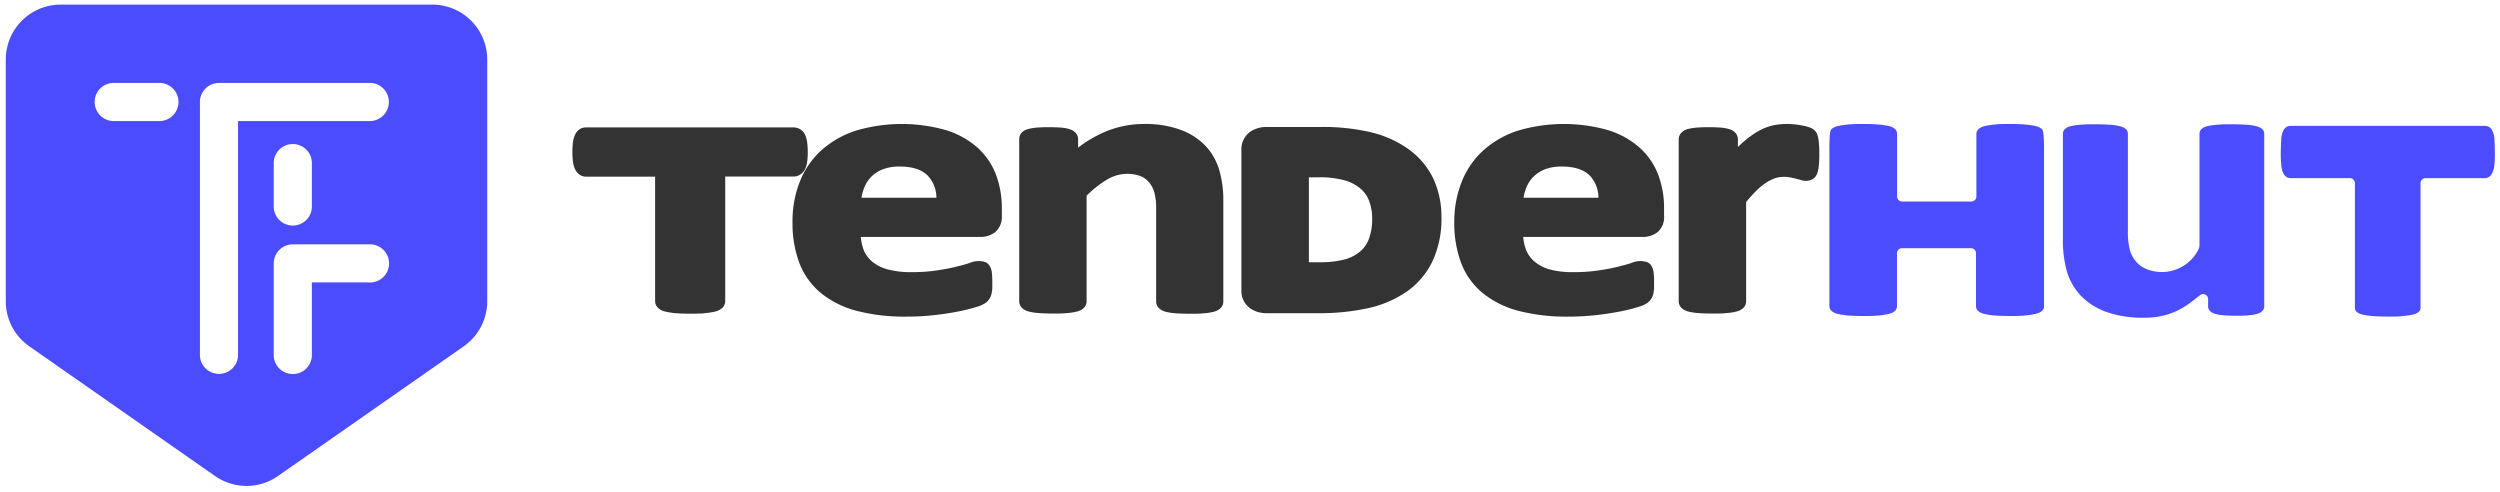
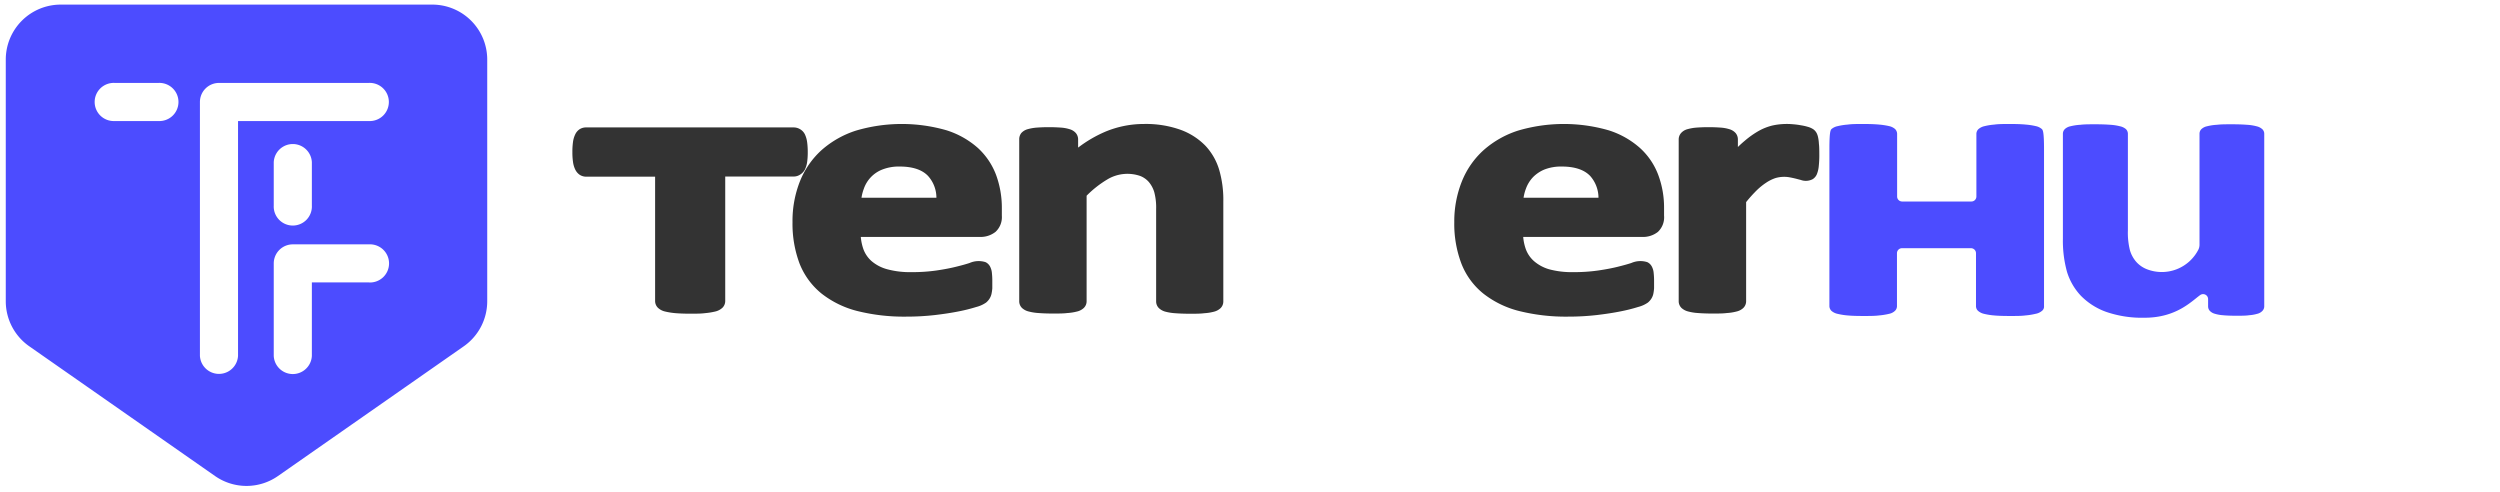
<svg xmlns="http://www.w3.org/2000/svg" xmlns:xlink="http://www.w3.org/1999/xlink" id="Layer_1" data-name="Layer 1" viewBox="0 0 320.33 63">
  <defs>
    <style>.cls-1{fill:#4c4cff;}.cls-2{fill:#333;}</style>
    <symbol id="TH_logo" data-name="TH logo" viewBox="0 0 498.33 96.39">
      <path class="cls-1" d="M85.43,0H11A11,11,0,0,0,0,11V59.39a11,11,0,0,0,4.68,9l37.23,26a11,11,0,0,0,12.57,0l37.24-26a11,11,0,0,0,4.67-9V11A11,11,0,0,0,85.43,0ZM30.56,23.31H21.81a3.82,3.82,0,1,1,0-7.63h8.75a3.82,3.82,0,1,1,0,7.63Zm42.16,32.3H61.28V70.34a3.82,3.82,0,0,1-7.63,0V51.79A3.82,3.82,0,0,1,57.46,48H72.72a3.82,3.82,0,1,1,0,7.63ZM53.65,40.22V31.54a3.82,3.82,0,0,1,7.63,0v8.68a3.82,3.82,0,1,1-7.63,0ZM72.72,23.31H46.5v47a3.82,3.82,0,0,1-7.63,0V19.5a3.82,3.82,0,0,1,3.81-3.82h30a3.82,3.82,0,1,1,0,7.63Z" />
-       <path class="cls-2" d="M285.78,34.79A15.62,15.62,0,0,0,280.92,29a21.65,21.65,0,0,0-7.48-3.41,41.73,41.73,0,0,0-10.19-1.09H252.42a5.76,5.76,0,0,0-3.19.9A4.26,4.26,0,0,0,247.38,29V57.2a4.23,4.23,0,0,0,1.85,3.67,5.68,5.68,0,0,0,3.19.91H262.5a45.9,45.9,0,0,0,10.23-1,22.07,22.07,0,0,0,7.77-3.33,15.72,15.72,0,0,0,5.16-6.12,20,20,0,0,0,1.77-8.68A18.11,18.11,0,0,0,285.78,34.79ZM262.89,51.58h-2v-17h1.84a18.46,18.46,0,0,1,5.58.68A8.22,8.22,0,0,1,271.4,37a6,6,0,0,1,1.6,2.44,10.2,10.2,0,0,1,.56,3.43,11.3,11.3,0,0,1-.64,4,6.16,6.16,0,0,1-1.72,2.52A8,8,0,0,1,268.13,51,19.26,19.26,0,0,1,262.89,51.58Z" />
      <path class="cls-2" d="M159.09,34A2.65,2.65,0,0,0,160,33a5.17,5.17,0,0,0,.44-1.49,13.65,13.65,0,0,0,.12-1.95,14.41,14.41,0,0,0-.12-2A5.3,5.3,0,0,0,160,26a2.46,2.46,0,0,0-1-1.07,2.5,2.5,0,0,0-1.26-.34H116.2a2.36,2.36,0,0,0-1.31.36A2.49,2.49,0,0,0,114,26a5,5,0,0,0-.44,1.52,14.31,14.31,0,0,0-.12,2,13.65,13.65,0,0,0,.12,1.95A5,5,0,0,0,114,33a2.71,2.71,0,0,0,.87,1.05,2.38,2.38,0,0,0,1.35.4H130v24.9a1.91,1.91,0,0,0,.59,1.37,3.1,3.1,0,0,0,1.43.73,13.92,13.92,0,0,0,2,.32c.81.07,1.82.11,3,.11s2.18,0,3-.11a13.92,13.92,0,0,0,2-.32,3.15,3.15,0,0,0,1.43-.73,1.89,1.89,0,0,0,.59-1.37V34.42H157.8A2.35,2.35,0,0,0,159.09,34Z" />
      <path class="cls-2" d="M194.61,28.69a17.27,17.27,0,0,0-6.31-3.54,32.37,32.37,0,0,0-18.06.07,19.25,19.25,0,0,0-6.9,3.9A16.85,16.85,0,0,0,159,35.37a21.55,21.55,0,0,0-1.49,8.18,22.63,22.63,0,0,0,1.41,8.29,14.6,14.6,0,0,0,4.39,6,19.18,19.18,0,0,0,7.19,3.51,38.49,38.49,0,0,0,9.77,1.12,50.05,50.05,0,0,0,5.77-.32c1.79-.21,3.4-.46,4.79-.74a32.5,32.5,0,0,0,3.49-.88,6,6,0,0,0,1.95-.88,3.48,3.48,0,0,0,.66-.74,3,3,0,0,0,.42-1,8.91,8.91,0,0,0,.16-1.11c0-.4,0-.88,0-1.44a14.29,14.29,0,0,0-.08-1.62,3.34,3.34,0,0,0-.37-1.3,2,2,0,0,0-.91-.88,4.54,4.54,0,0,0-3.19.17q-1.06.35-2.7.75c-1.07.27-2.36.52-3.85.74a33.67,33.67,0,0,1-5.14.34,17.2,17.2,0,0,1-4.81-.58,8,8,0,0,1-3.08-1.59,5.91,5.91,0,0,1-1.69-2.46,10.08,10.08,0,0,1-.51-2.42h23.73a4.84,4.84,0,0,0,3.23-1,4,4,0,0,0,1.28-3.23V40.78a19.07,19.07,0,0,0-1.15-6.67A14,14,0,0,0,194.61,28.69ZM175.54,33a9.09,9.09,0,0,1,3.43-.58c2.59,0,4.5.64,5.68,1.89a6.53,6.53,0,0,1,1.67,4.36h-15a8.77,8.77,0,0,1,.49-1.86A6.34,6.34,0,0,1,175.54,33Z" />
      <path class="cls-2" d="M240.19,28.27a13.32,13.32,0,0,0-5-3.21,20.65,20.65,0,0,0-7.35-1.16,20,20,0,0,0-7.67,1.53,25.42,25.42,0,0,0-5.48,3.2V27a2,2,0,0,0-.46-1.29,2.6,2.6,0,0,0-1.19-.75,7.5,7.5,0,0,0-1.71-.33,34.21,34.21,0,0,0-5,0,9.35,9.35,0,0,0-1.73.31,2.66,2.66,0,0,0-1.29.78A2,2,0,0,0,202.9,27V59.39a1.87,1.87,0,0,0,.56,1.35,3,3,0,0,0,1.38.71,10.06,10.06,0,0,0,1.94.3c.75.06,1.7.1,2.86.1s2.12,0,2.87-.1a10.19,10.19,0,0,0,1.94-.3,2.94,2.94,0,0,0,1.37-.71,1.85,1.85,0,0,0,.57-1.35V38.26A20.84,20.84,0,0,1,220.54,35a7.82,7.82,0,0,1,6.59-.69,4.44,4.44,0,0,1,1.73,1.22,5.69,5.69,0,0,1,1.07,2,11.91,11.91,0,0,1,.38,3.4v18.5a1.88,1.88,0,0,0,.57,1.35,3,3,0,0,0,1.34.71,10.18,10.18,0,0,0,1.95.3c.77.06,1.73.1,2.89.1s2.08,0,2.84-.1a9.92,9.92,0,0,0,1.95-.3,3,3,0,0,0,1.35-.71,1.87,1.87,0,0,0,.56-1.35v-20a21.47,21.47,0,0,0-.82-6.33A12.12,12.12,0,0,0,240.19,28.27Z" />
      <path class="cls-2" d="M327.16,28.69a17.18,17.18,0,0,0-6.31-3.54,32.37,32.37,0,0,0-18.06.07,19.25,19.25,0,0,0-6.9,3.9,16.85,16.85,0,0,0-4.36,6.25A21.55,21.55,0,0,0,290,43.55a22.42,22.42,0,0,0,1.42,8.29,14.4,14.4,0,0,0,4.38,6A19.11,19.11,0,0,0,303,61.35a38.55,38.55,0,0,0,9.77,1.12,50.23,50.23,0,0,0,5.78-.32c1.78-.21,3.39-.46,4.78-.74a32.5,32.5,0,0,0,3.49-.88,6,6,0,0,0,1.95-.88,3.48,3.48,0,0,0,.66-.74,3,3,0,0,0,.42-1A8.91,8.91,0,0,0,330,56.8c0-.4,0-.88,0-1.44a14.29,14.29,0,0,0-.08-1.62,3.34,3.34,0,0,0-.37-1.3,2,2,0,0,0-.91-.88,4.54,4.54,0,0,0-3.19.17c-.71.23-1.61.48-2.69.75s-2.37.52-3.86.74a33.67,33.67,0,0,1-5.14.34,17.13,17.13,0,0,1-4.8-.58A8,8,0,0,1,306,51.39a5.91,5.91,0,0,1-1.69-2.46,9.62,9.62,0,0,1-.51-2.42h23.73a4.82,4.82,0,0,0,3.23-1A4,4,0,0,0,332,42.24V40.78a18.63,18.63,0,0,0-1.16-6.67A13.81,13.81,0,0,0,327.16,28.69ZM308.09,33a9.14,9.14,0,0,1,3.44-.58c2.58,0,4.49.64,5.68,1.89a6.58,6.58,0,0,1,1.66,4.36h-15a8.77,8.77,0,0,1,.49-1.86,6.61,6.61,0,0,1,1.42-2.28A6.89,6.89,0,0,1,308.09,33Z" />
      <path class="cls-2" d="M363,27.86a7.52,7.52,0,0,0-.17-1.32,3.32,3.32,0,0,0-.29-.83,2.21,2.21,0,0,0-.66-.75,3.81,3.81,0,0,0-1.1-.49,10.35,10.35,0,0,0-1.39-.31,14.26,14.26,0,0,0-1.51-.2,13.54,13.54,0,0,0-4.12.23A10.83,10.83,0,0,0,351,25.26a17.75,17.75,0,0,0-2.84,2c-.45.37-.91.79-1.38,1.25V27a2,2,0,0,0-.46-1.29,2.65,2.65,0,0,0-1.19-.75,7.49,7.49,0,0,0-1.72-.33,34.21,34.21,0,0,0-5,0,9.38,9.38,0,0,0-1.72.31,2.61,2.61,0,0,0-1.29.78,1.93,1.93,0,0,0-.47,1.28V59.39a1.88,1.88,0,0,0,.57,1.35,3.09,3.09,0,0,0,1.38.71,10.07,10.07,0,0,0,1.93.3c.76.06,1.71.1,2.87.1s2.12,0,2.87-.1a9.94,9.94,0,0,0,1.93-.3,2.93,2.93,0,0,0,1.38-.71,1.88,1.88,0,0,0,.57-1.35V39.54a27.29,27.29,0,0,1,2.09-2.33,13,13,0,0,1,2-1.61,7.83,7.83,0,0,1,1.75-.86,6.19,6.19,0,0,1,2.93-.15c.43.08.83.17,1.19.26l1,.26a2.93,2.93,0,0,0,2.38-.17,2.17,2.17,0,0,0,.88-1.14,5.63,5.63,0,0,0,.33-1.56,19.65,19.65,0,0,0,.1-2.25C363.08,29.09,363.07,28.38,363,27.86Z" />
      <path class="cls-1" d="M407.64,61.33a1.06,1.06,0,0,0,.43-.95V28.92c0-3.3-.21-3.79-.43-4a2.67,2.67,0,0,0-1.21-.59,13.65,13.65,0,0,0-2-.31c-.82-.08-1.87-.12-3.11-.12s-2.35,0-3.19.12a12.24,12.24,0,0,0-2,.32,2.76,2.76,0,0,0-1.18.58,1.32,1.32,0,0,0-.42.95V38.42a1,1,0,0,1-1,1H379.66a1,1,0,0,1-1-1V25.87a1.4,1.4,0,0,0-.4-.95,2.63,2.63,0,0,0-1.19-.59,14.11,14.11,0,0,0-2-.31c-.83-.08-1.89-.12-3.16-.12s-2.3,0-3.14.12a12.69,12.69,0,0,0-2.05.32,2.69,2.69,0,0,0-1.2.58c-.21.2-.42.69-.42,4V60.38a1.36,1.36,0,0,0,.42.94,2.73,2.73,0,0,0,1.21.59,13.58,13.58,0,0,0,2,.32c.84.08,1.9.11,3.15.11s2.34,0,3.16-.11a13.25,13.25,0,0,0,2-.32,2.41,2.41,0,0,0,1.19-.6,1.31,1.31,0,0,0,.4-.93V49.77a1,1,0,0,1,1-1h13.82a1,1,0,0,1,1,1V60.38a1.28,1.28,0,0,0,.42.94,2.75,2.75,0,0,0,1.19.59,12.64,12.64,0,0,0,2,.32c.83.08,1.91.11,3.19.11s2.29,0,3.11-.11a13,13,0,0,0,2-.32A2.73,2.73,0,0,0,407.64,61.33Z" />
      <path class="cls-1" d="M451.82,61.29a1.31,1.31,0,0,0,.34-.9V25.85a1.27,1.27,0,0,0-.4-.92,2.63,2.63,0,0,0-1.14-.57,9.57,9.57,0,0,0-1.92-.3c-.8-.06-1.81-.1-3-.1s-2.22,0-3,.1a10.43,10.43,0,0,0-2,.3,2.33,2.33,0,0,0-1.13.58,1.28,1.28,0,0,0-.37.91v22.2A2.28,2.28,0,0,1,439,49a8.22,8.22,0,0,1-10.28,4,5.55,5.55,0,0,1-2.17-1.48,6.11,6.11,0,0,1-1.27-2.31,14.45,14.45,0,0,1-.42-4V25.85a1.31,1.31,0,0,0-.4-.93,2.71,2.71,0,0,0-1.17-.56,10.19,10.19,0,0,0-1.94-.3c-.8-.06-1.81-.1-3-.1s-2.18,0-3,.1a10.68,10.68,0,0,0-2,.3,2.29,2.29,0,0,0-1.13.58,1.32,1.32,0,0,0-.37.91v21a23.28,23.28,0,0,0,.82,6.65,12.17,12.17,0,0,0,2.77,4.78,13.43,13.43,0,0,0,5.08,3.24,22,22,0,0,0,7.68,1.17c6.34,0,9.39-3.28,11.11-4.52a1,1,0,0,1,1.61.83v1.4a1.33,1.33,0,0,0,.33.9,2.14,2.14,0,0,0,1,.59,7.3,7.3,0,0,0,1.67.3c.68.07,1.57.1,2.65.1s1.88,0,2.55-.1a7.84,7.84,0,0,0,1.69-.3A2.06,2.06,0,0,0,451.82,61.29Z" />
-       <path class="cls-1" d="M498.21,32.43a25.06,25.06,0,0,0,.12-2.55c0-1-.05-2.82-.12-3.31a4.72,4.72,0,0,0-.38-1.33,1.76,1.76,0,0,0-.65-.74,1.7,1.7,0,0,0-.84-.22H457.47a1.62,1.62,0,0,0-.88.23,1.82,1.82,0,0,0-.62.73,4.42,4.42,0,0,0-.37,1.34c-.07.47-.13,2.33-.13,3.3a22.16,22.16,0,0,0,.13,2.55,4.28,4.28,0,0,0,.37,1.31,2,2,0,0,0,.61.75,1.53,1.53,0,0,0,.89.25h11.84a1,1,0,0,1,1,1v25a1,1,0,0,0,.33.75,2.5,2.5,0,0,0,1.1.54,13.27,13.27,0,0,0,2,.31c.85.08,1.91.12,3.14.12s2.29,0,3.14-.12a13.65,13.65,0,0,0,2-.31,2.58,2.58,0,0,0,1.08-.53,1,1,0,0,0,.35-.76v-25a1,1,0,0,1,1-1h11.85a1.53,1.53,0,0,0,.84-.24,1.89,1.89,0,0,0,.65-.76A4.47,4.47,0,0,0,498.21,32.43Z" />
    </symbol>
  </defs>
  <title>LOGO_COLOR</title>
  <use id="TH_logo-3" data-name="TH logo" width="498.33" height="96.39" transform="translate(0.74 0.59) scale(0.64)" xlink:href="#TH_logo" />
</svg>